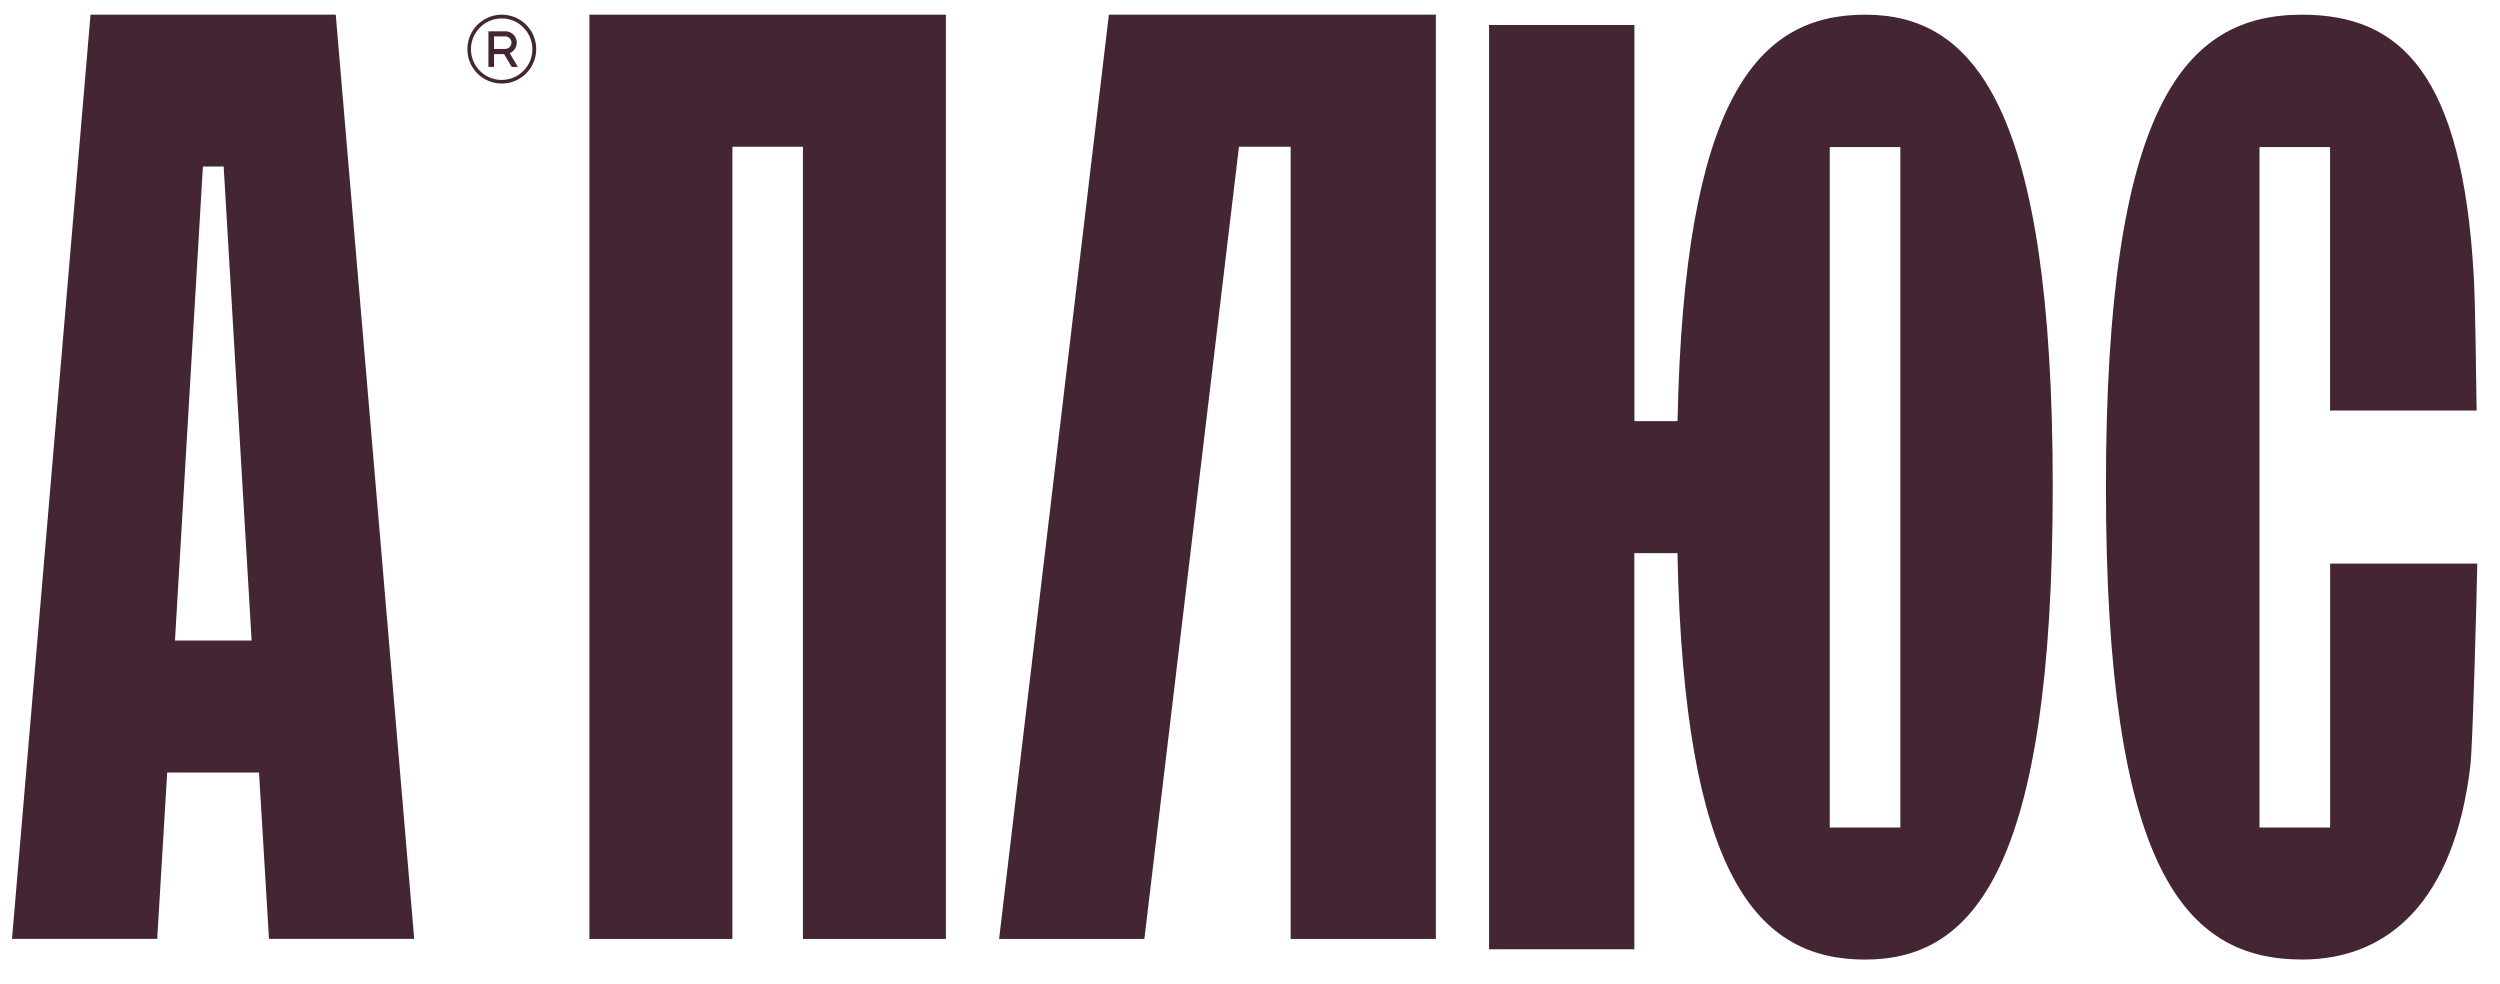
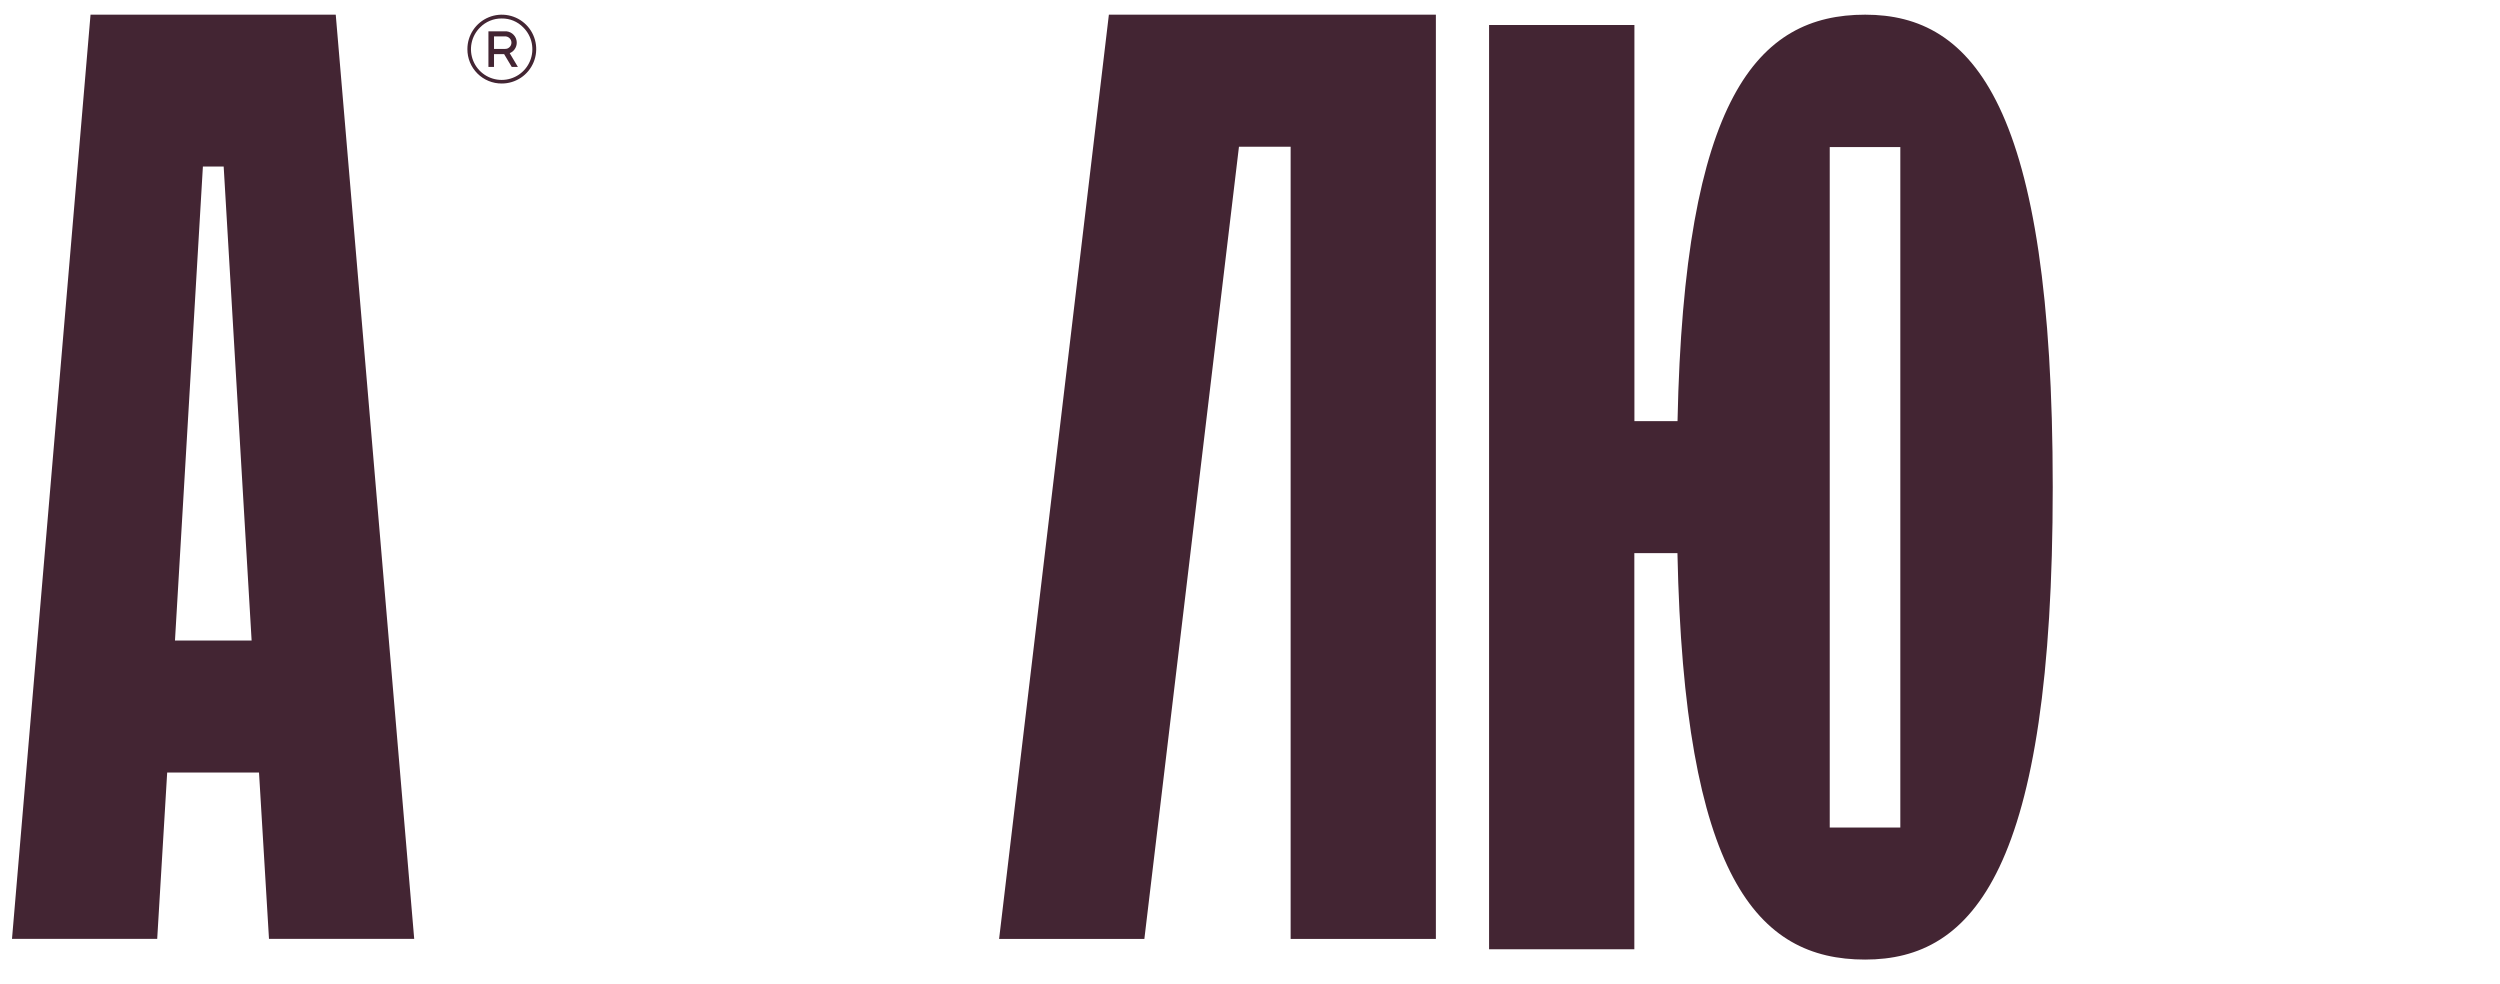
<svg xmlns="http://www.w3.org/2000/svg" width="94" height="37" viewBox="0 0 94 37" fill="none">
  <path d="M12.624 0.552H3.404L0.451 35.302H5.911L6.286 29.048H9.739L10.114 35.302H15.574L12.624 0.552ZM6.579 24.085L7.629 6.261H8.41L9.461 24.085H6.579Z" fill="#432533" />
  <path d="M17.574 1.846C17.574 1.59 17.65 1.34 17.792 1.127C17.934 0.915 18.136 0.749 18.373 0.651C18.609 0.553 18.869 0.527 19.12 0.577C19.371 0.627 19.602 0.75 19.783 0.931C19.964 1.112 20.087 1.343 20.137 1.594C20.187 1.845 20.161 2.105 20.063 2.341C19.965 2.578 19.799 2.78 19.587 2.922C19.374 3.064 19.124 3.14 18.868 3.14C18.698 3.141 18.529 3.109 18.371 3.044C18.214 2.979 18.071 2.884 17.951 2.764C17.83 2.643 17.735 2.5 17.67 2.343C17.605 2.185 17.573 2.017 17.574 1.846ZM19.675 1.031C19.57 0.923 19.444 0.837 19.305 0.779C19.165 0.721 19.016 0.693 18.865 0.695C18.713 0.693 18.563 0.722 18.423 0.78C18.283 0.838 18.156 0.923 18.05 1.031C17.887 1.192 17.776 1.398 17.731 1.622C17.686 1.846 17.708 2.079 17.795 2.29C17.882 2.502 18.03 2.683 18.22 2.81C18.41 2.937 18.634 3.005 18.863 3.005C19.091 3.005 19.315 2.937 19.505 2.81C19.695 2.683 19.843 2.502 19.93 2.29C20.017 2.079 20.039 1.846 19.994 1.622C19.949 1.398 19.838 1.192 19.675 1.031ZM18.365 2.517V1.177H18.976C19.077 1.171 19.177 1.2 19.258 1.261C19.339 1.322 19.396 1.409 19.419 1.508C19.442 1.607 19.429 1.71 19.382 1.8C19.336 1.89 19.259 1.961 19.165 1.999L19.473 2.517H19.242L18.955 2.035H18.575V2.517H18.365ZM18.575 1.369V1.839H18.976C19.008 1.841 19.041 1.837 19.072 1.827C19.102 1.816 19.131 1.799 19.154 1.777C19.178 1.755 19.198 1.728 19.211 1.698C19.224 1.669 19.23 1.636 19.23 1.604C19.23 1.571 19.224 1.539 19.211 1.509C19.198 1.48 19.178 1.453 19.154 1.431C19.131 1.409 19.102 1.392 19.072 1.381C19.041 1.37 19.008 1.366 18.976 1.369H18.575Z" fill="#432533" />
-   <path d="M22.162 35.304H27.538V30.853V5.517H30.19V30.853V35.304H35.566V0.552H22.162V35.304Z" fill="#432533" />
  <path d="M37.566 35.304H43.028L46.585 5.517H48.528V35.304H53.989V0.552H41.694L37.566 35.304Z" fill="#432533" />
  <path d="M70.131 0.552C66.078 0.552 63.324 3.67 63.075 15.835H61.454V0.941H55.989V35.693H61.451V20.799H63.072C63.32 32.959 66.067 36.08 70.128 36.08C74.189 36.08 77.183 32.714 77.183 18.316C77.183 3.918 74.178 0.552 70.131 0.552ZM71.452 31.115H68.798V5.53H71.452V31.115Z" fill="#432533" />
-   <path d="M87.613 21.192V31.114H84.957V5.529H87.61V15.437H93.121C93.101 14.303 93.076 11.46 93.013 10.373C92.582 2.771 90.264 0.552 86.557 0.552C82.154 0.552 79.183 3.919 79.183 18.316C79.183 32.713 82.16 36.078 86.563 36.078C89.785 36.078 92.287 33.901 92.888 28.767C92.976 27.997 93.128 22.287 93.145 21.192H87.613Z" fill="#432533" />
</svg>